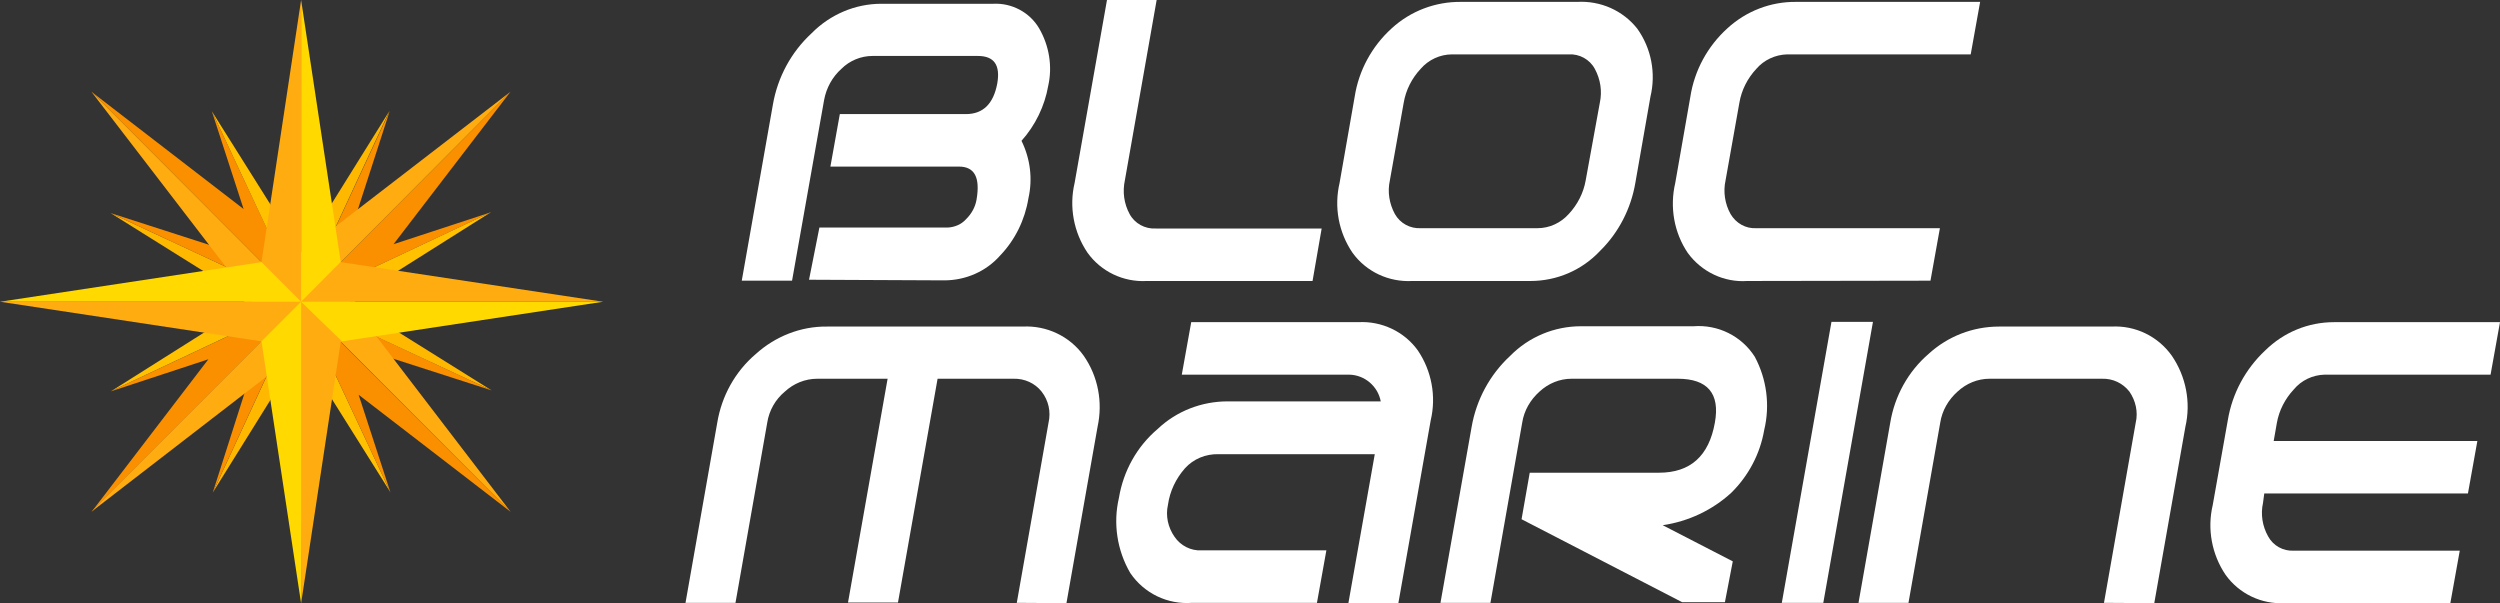
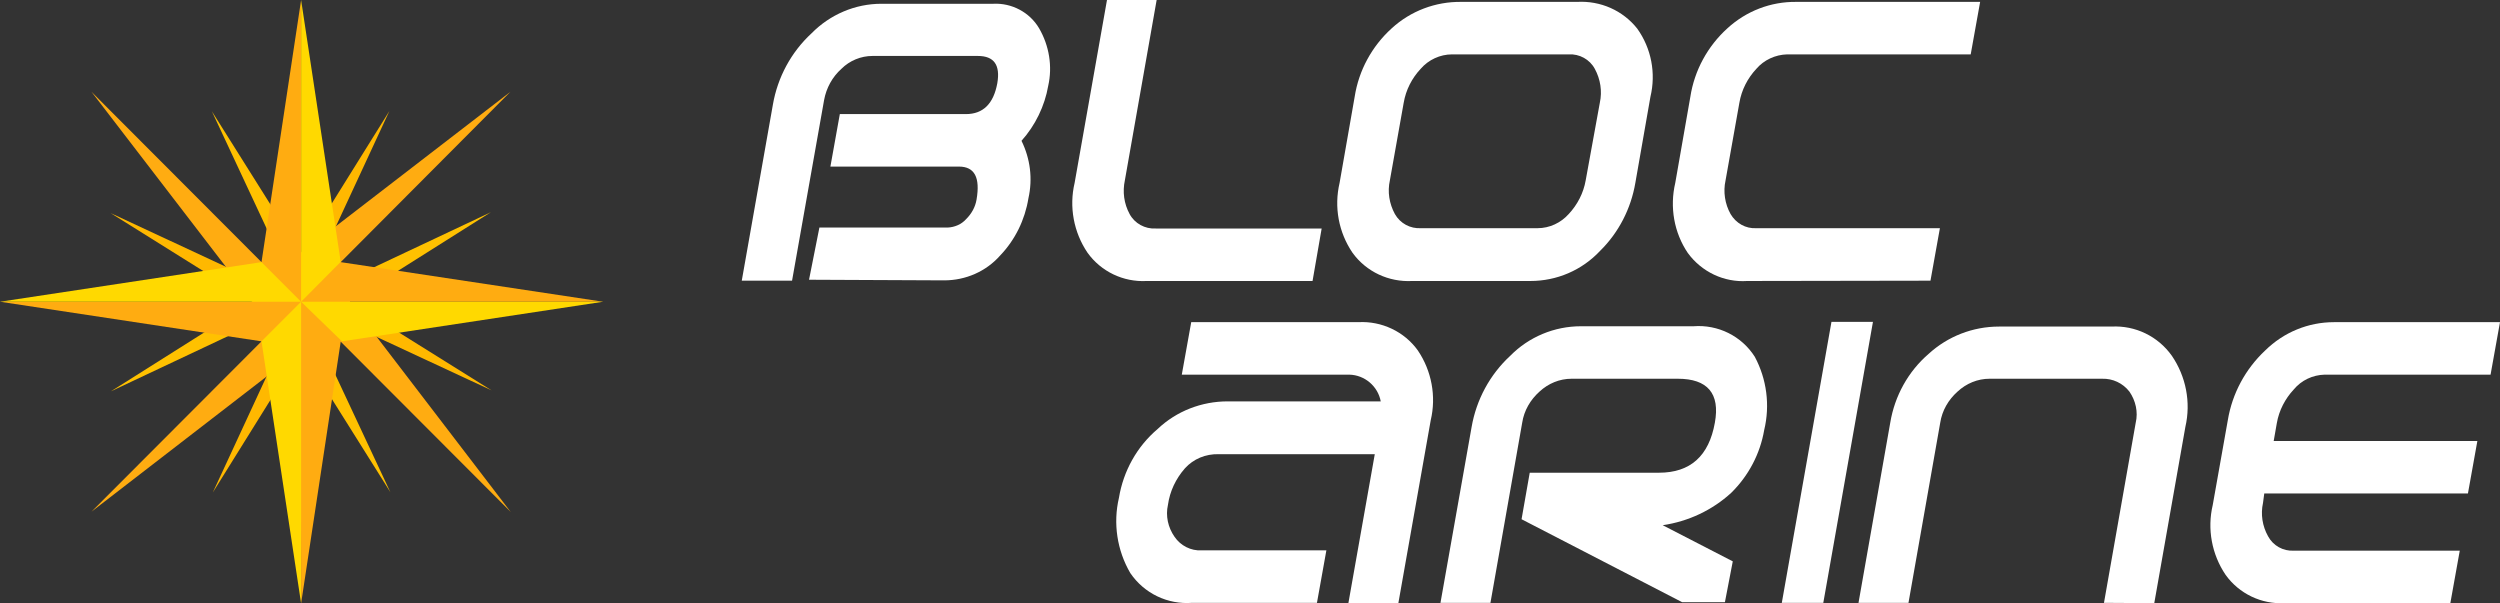
<svg xmlns="http://www.w3.org/2000/svg" version="1.1" id="Calque_3" x="0px" y="0px" width="795.4px" height="192px" viewBox="0 0 795.4 192" enable-background="new 0 0 795.4 192" xml:space="preserve">
  <rect x="0" y="0" width="795.4" height="192" fill="#333333" stroke="none" />
  <g id="Groupe_2863">
    <g>
      <path id="Tracé_20080" fill="#FFFFFF" d="M325,44.8c2.8,5.7,3.6,12.1,2.2,18.3c-1.1,6.8-4.2,13.2-9,18.2    c-4.5,5.1-11,7.9-17.8,7.9l-43-0.2l3.3-16.6h40.8c2.2-0.1,4.4-1,5.9-2.7c1.7-1.7,2.9-3.8,3.3-6.2c1.2-7-0.6-10.5-5.6-10.5h-40.9    l3-16.7h40.1c5.5,0,8.8-3.3,10-9.8c1-5.8-1-8.7-6.2-8.7h-33.5c-3.7,0-7.3,1.5-9.9,4.1c-2.9,2.6-4.8,6.1-5.5,9.9l-10.2,57.5H236    l9.9-56c1.5-8.7,5.8-16.7,12.3-22.7c5.9-6,13.9-9.4,22.2-9.4H316c5.9-0.3,11.6,2.7,14.6,7.8c3.2,5.5,4.3,12.1,2.9,18.3    C332.4,33.7,329.4,39.9,325,44.8" />
      <path id="Tracé_20081" fill="#FFFFFF" d="M364.8,89.4c-7.4,0.4-14.5-3-18.8-9c-4.4-6.5-5.9-14.6-4.1-22.2L352.2,0H368l-10.1,57.3    c-0.8,3.7-0.3,7.5,1.5,10.8c1.6,3,4.9,4.8,8.3,4.6h52.8l-2.9,16.7L364.8,89.4z" />
      <path id="Tracé_20082" fill="#FFFFFF" d="M509,32.7c0.8-3.7,0.2-7.5-1.6-10.8c-1.6-3-4.9-4.8-8.3-4.6H462c-3.8,0-7.5,1.7-10,4.6    c-2.8,3-4.7,6.7-5.4,10.8l-4.4,24.7c-0.8,3.6-0.2,7.4,1.6,10.7c1.7,3,4.9,4.7,8.3,4.5h37.1c3.8,0,7.4-1.7,9.9-4.5    c2.8-3,4.7-6.7,5.4-10.7L509,32.7z M486.9,89.4h-37.6c-7.4,0.4-14.6-2.9-19-9c-4.4-6.5-5.9-14.5-4.1-22.2l4.8-27.4    c1.3-8.4,5.5-16.1,11.8-21.8c6-5.5,13.9-8.5,22.1-8.4h36.9c7.4-0.4,14.5,2.7,19.1,8.5c4.5,6.3,6,14.2,4.2,21.7l-4.8,27.4    c-1.4,8.2-5.3,15.8-11.2,21.6C503.3,86,495.3,89.4,486.9,89.4" />
      <path id="Tracé_20083" fill="#FFFFFF" d="M555.9,89.4c-7.4,0.5-14.5-2.9-18.9-8.9c-4.4-6.5-5.8-14.6-4-22.3l4.8-27.4    c1.3-8.4,5.5-16.1,11.8-21.8c6-5.5,13.8-8.5,21.9-8.4H630l-3,16.7h-58.4c-3.8,0.1-7.4,1.8-9.8,4.6c-2.8,3-4.7,6.7-5.4,10.8    L549,57.4c-0.8,3.6-0.2,7.5,1.6,10.7c1.7,2.9,4.8,4.7,8.2,4.5h58.4l-3,16.7L555.9,89.4z" />
-       <path id="Tracé_20084" fill="#FFFFFF" d="M323.5,191.8l10.1-57.3c0.8-3.5,0-7.1-2.2-9.9c-2.1-2.7-5.5-4.2-8.9-4.1h-24.2    l-12.6,71.2h-15.9l12.6-71.2H260c-3.8,0-7.5,1.5-10.3,4.1c-3,2.5-5,6-5.6,9.9L234,191.8h-15.9l10.1-57.3    c1.4-8.5,5.7-16.3,12.3-21.9c6.2-5.6,14.3-8.8,22.6-8.7h62.3c7.6-0.4,15,3.1,19.4,9.3c4.6,6.6,6.1,14.8,4.4,22.6l-9.9,56.1    L323.5,191.8z" />
      <path id="Tracé_20085" fill="#FFFFFF" d="M444.9,191.9H429l8.4-47.4h-49.7c-4.1-0.1-8,1.5-10.7,4.5c-2.9,3.3-4.8,7.3-5.4,11.6    c-0.8,3.5,0,7.2,2.1,10.2c1.9,2.8,5.2,4.5,8.6,4.3h39.7l-3,16.7h-39.7c-7.8,0.6-15.3-3-19.7-9.5c-4.2-7.2-5.5-15.8-3.6-23.9    c1.4-8.5,5.7-16.3,12.3-21.9c6-5.7,14-8.8,22.3-8.8h48.7c-0.9-4.8-5.1-8.4-10-8.5H376l3-16.7h53.2c7.4-0.4,14.6,3,18.9,9    c4.4,6.5,5.9,14.6,4.1,22.2L444.9,191.9z" />
      <path id="Tracé_20086" fill="#FFFFFF" d="M529,167.1l22.3,11.5l-2.5,13h-13.6l-51.1-26.4l2.6-14.8h41.1c10,0,15.9-5.3,17.8-15.9    c1.7-9.3-2.3-14-11.8-14H500c-3.8,0-7.4,1.5-10.2,4.1c-2.9,2.6-4.9,6-5.5,9.9l-10.1,57.3h-15.9l9.9-55.9    c1.5-8.7,5.8-16.7,12.3-22.7c5.9-6,14-9.4,22.5-9.4h35.8c7.8-0.6,15.3,3.1,19.5,9.7c3.8,7.1,4.9,15.4,3,23.3    c-1.3,7.6-5,14.6-10.5,20C544.8,162.3,537.2,165.9,529,167.1" />
-       <path id="Tracé_20087" fill="#FFFFFF" d="M566.9,191.8l15.8-89.4h13.2l-15.8,89.4H566.9z" />
+       <path id="Tracé_20087" fill="#FFFFFF" d="M566.9,191.8l15.8-89.4h13.2l-15.8,89.4H566.9" />
      <path id="Tracé_20088" fill="#FFFFFF" d="M669.4,191.8l10.1-57.3c0.8-3.4,0-7-2-9.9c-2.1-2.7-5.3-4.2-8.7-4.1h-35.8    c-3.8,0-7.4,1.5-10.2,4.1c-2.9,2.6-4.9,6-5.5,9.9l-10.1,57.3h-15.9l10.1-57.3c1.4-8.5,5.7-16.3,12.2-21.9    c6.1-5.6,14.1-8.7,22.4-8.7h35.8c7.6-0.4,14.8,3.1,19.2,9.3c4.5,6.6,6.1,14.8,4.3,22.6l-9.9,56.1L669.4,191.8z" />
      <path id="Tracé_20089" fill="#FFFFFF" d="M726.9,191.9c-7.4,0.4-14.5-3-18.8-9c-4.4-6.5-5.9-14.6-4.1-22.2l4.8-27    c1.4-8.5,5.6-16.3,11.9-22.2c5.9-5.8,13.7-9,21.9-9h52.8l-3,16.7h-52.8c-3.8,0.1-7.4,1.8-9.8,4.7c-2.8,3-4.7,6.7-5.4,10.7l-1,5.7    h64.8l-3,16.7h-64.8L720,160c-0.8,3.6-0.2,7.4,1.6,10.6c1.6,3,4.8,4.8,8.2,4.6h52.8l-3,16.7L726.9,191.9z" />
    </g>
  </g>
  <g>
    <polygon fill="#FFB800" points="106.3,100.9 156.4,124.2 106.3,92.9 106.3,84.9 100.9,84.9 123.9,35.3 93,84.9 85.9,84.9    85.9,91.4 35.2,67.8 85.9,99.5 85.9,105.3 91.5,105.3 67.7,156.7 99.4,105.8 99.2,105.3 106.3,105.3  " />
    <polygon fill="#FFC100" points="101.3,107.7 107.4,107.7 107.4,98.3 156.2,67.5 107.4,90.5 107.4,84.4 98.2,84.4 67.4,35.4    90.3,84.4 84.1,84.4 84.1,93.7 35.3,124.5 84.1,101.5 84.1,107.7 93.5,107.7 124.2,156.6  " />
-     <polygon fill="#FA9000" points="162.4,162.8 108.6,109 108.6,108.8 156.4,124.2 113,103.9 113,87.9 119.8,84.7 156.3,67.5    125.2,77.7 162.4,29.2 108.6,83.2 108.5,83.2 124,35.3 101.3,84.1 90.5,84.1 84.5,71.8 67.4,35.4 77.5,66.5 29.1,29.2 83,83.2    83,83.2 35.2,67.8 77.7,87.6 77.7,104.5 71.6,107.4 35.3,124.5 66.3,114.3 29.1,162.9 83,108.9 83,108.8 67.7,156.7 90.3,107.8    101.3,107.8 107.2,120.3 124.2,156.6 114.1,125.6  " />
    <polygon fill="#FFAC11" points="191.9,96 108.4,83.4 162.4,29.2 95.8,80.5 95.8,0 83.2,83.4 29.1,29.2 80.4,96 0,96 83.2,108.6    29.1,162.8 95.7,111.4 95.8,192 108.4,108.7 162.5,162.9 111.3,96  " />
    <polygon fill="#FFD900" points="191.9,96 95.8,96 95.8,96 108.4,83.3 95.8,0 95.8,96 95.8,96 83.2,83.4 0,96 95.8,96 95.8,96    95.8,96 83.2,108.6 95.8,192 95.8,96 95.8,96 108.8,108.6  " />
  </g>
</svg>